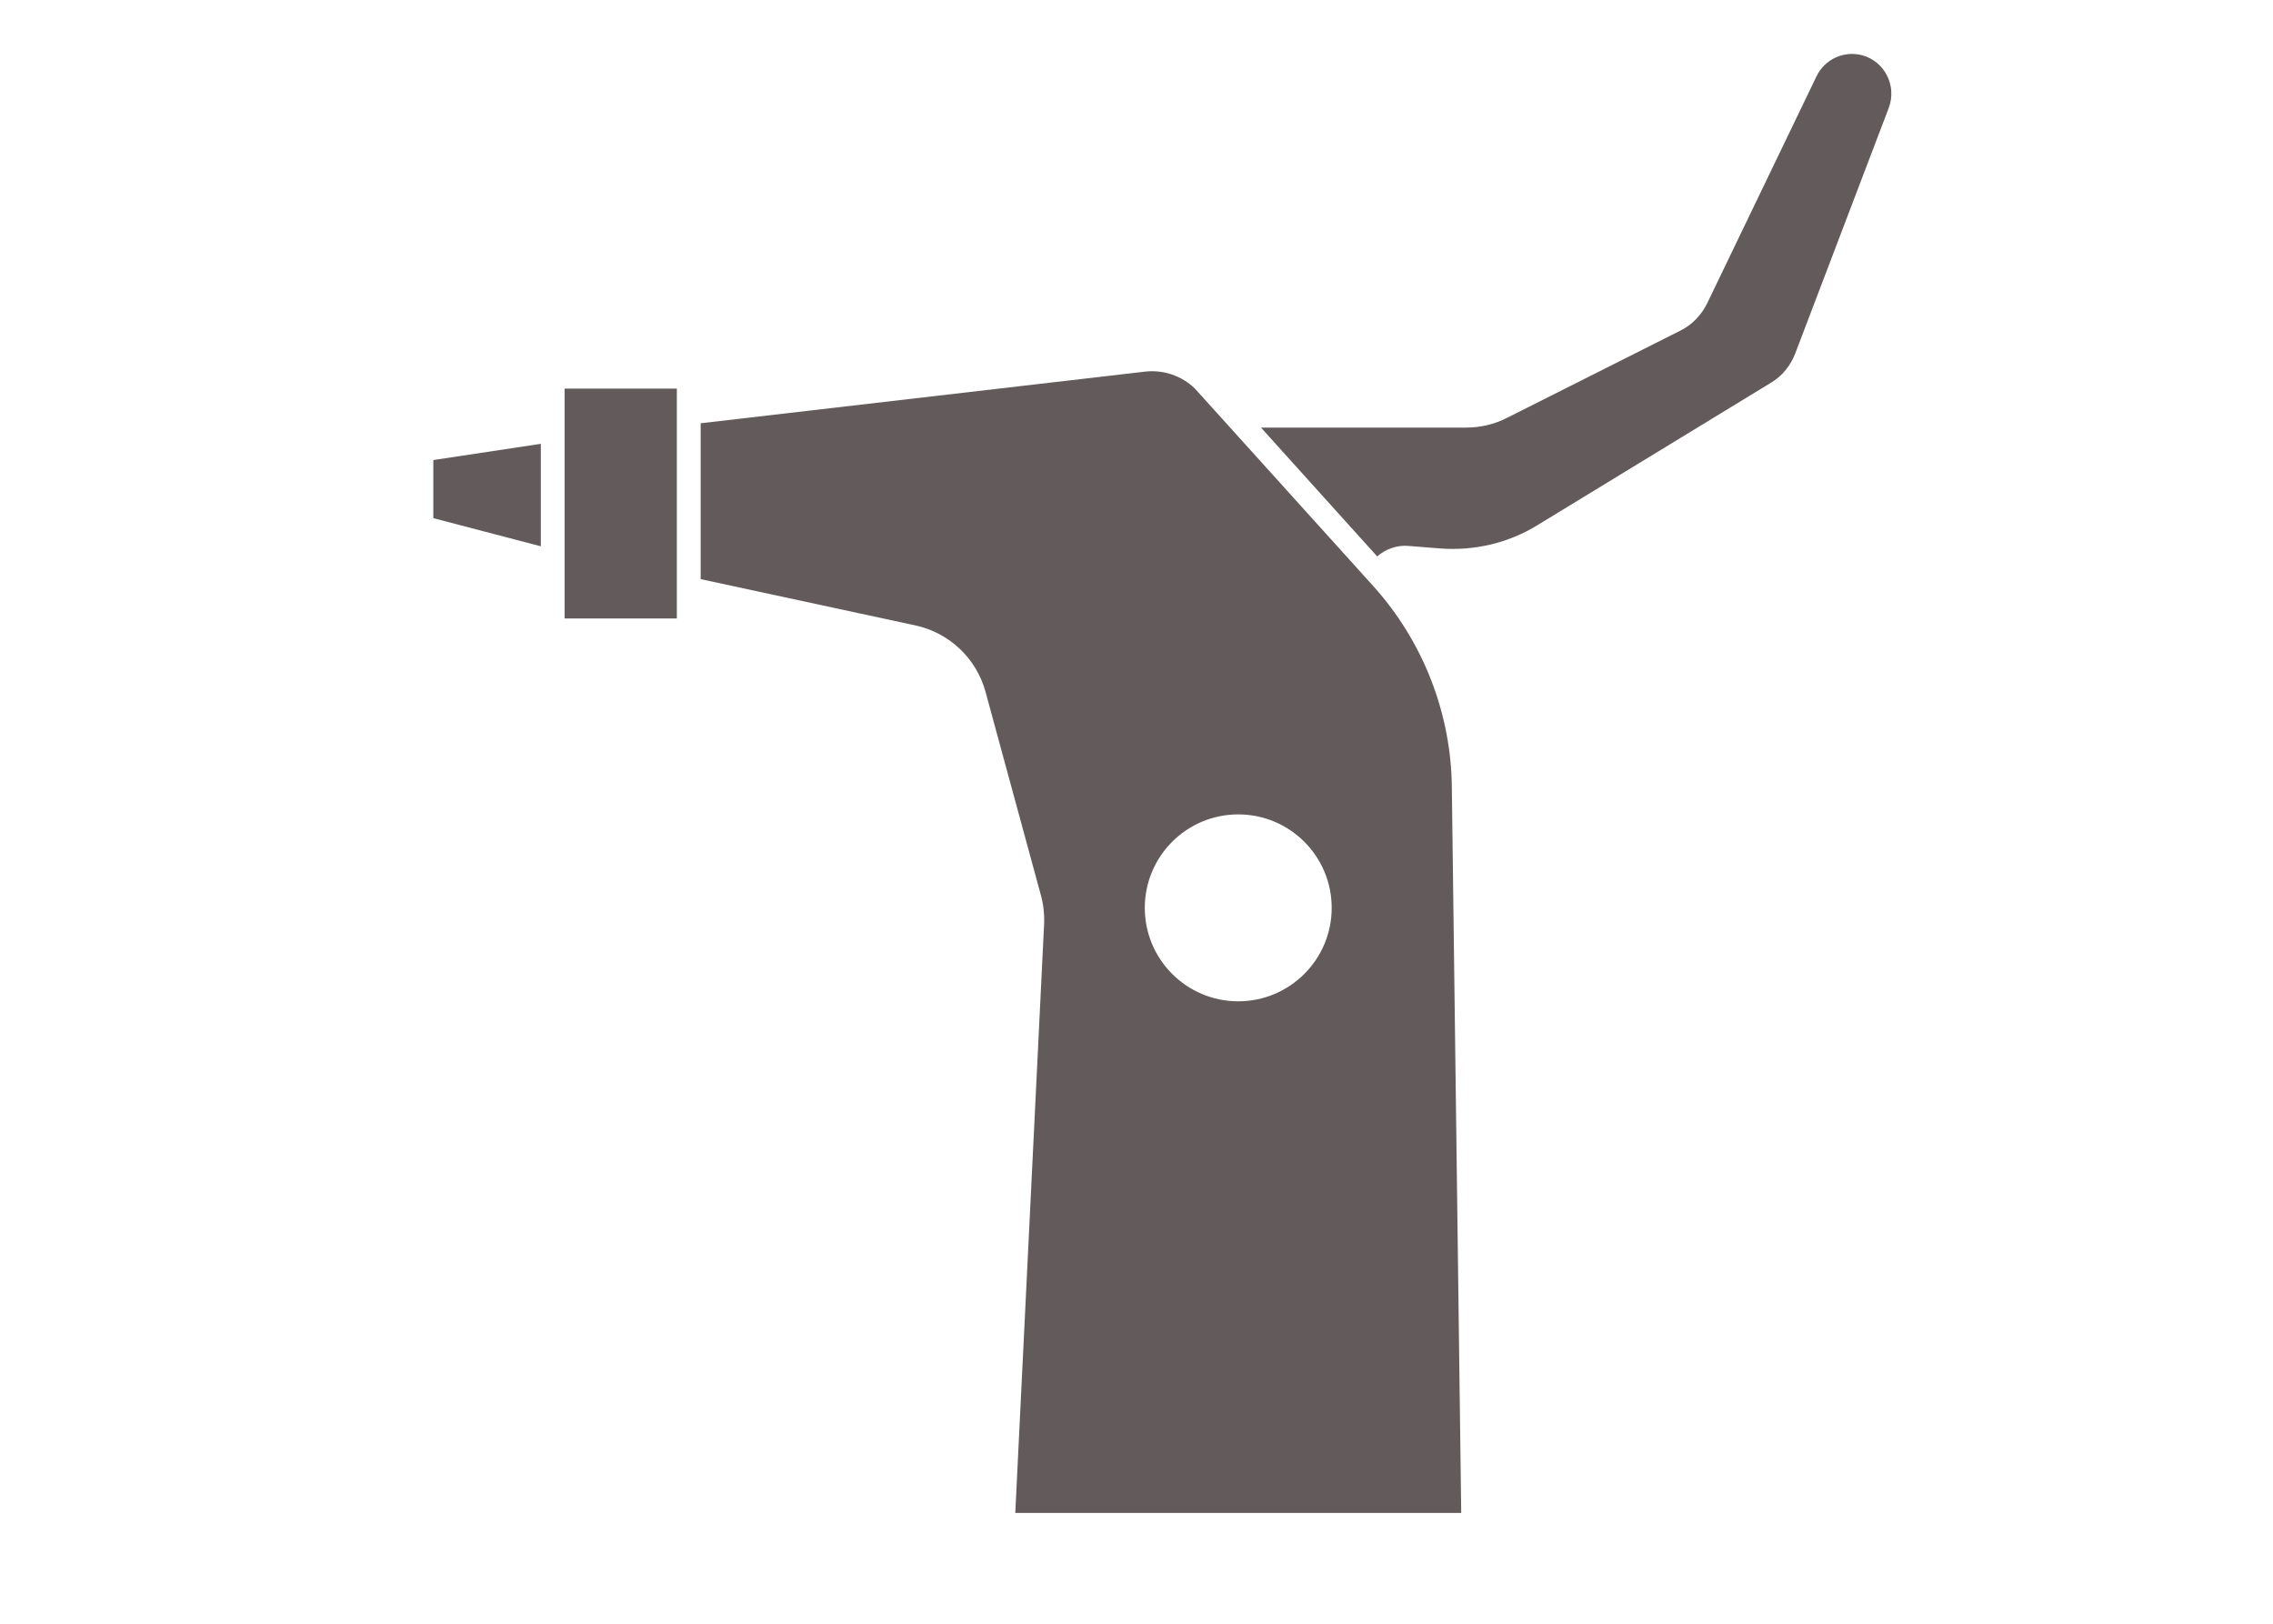
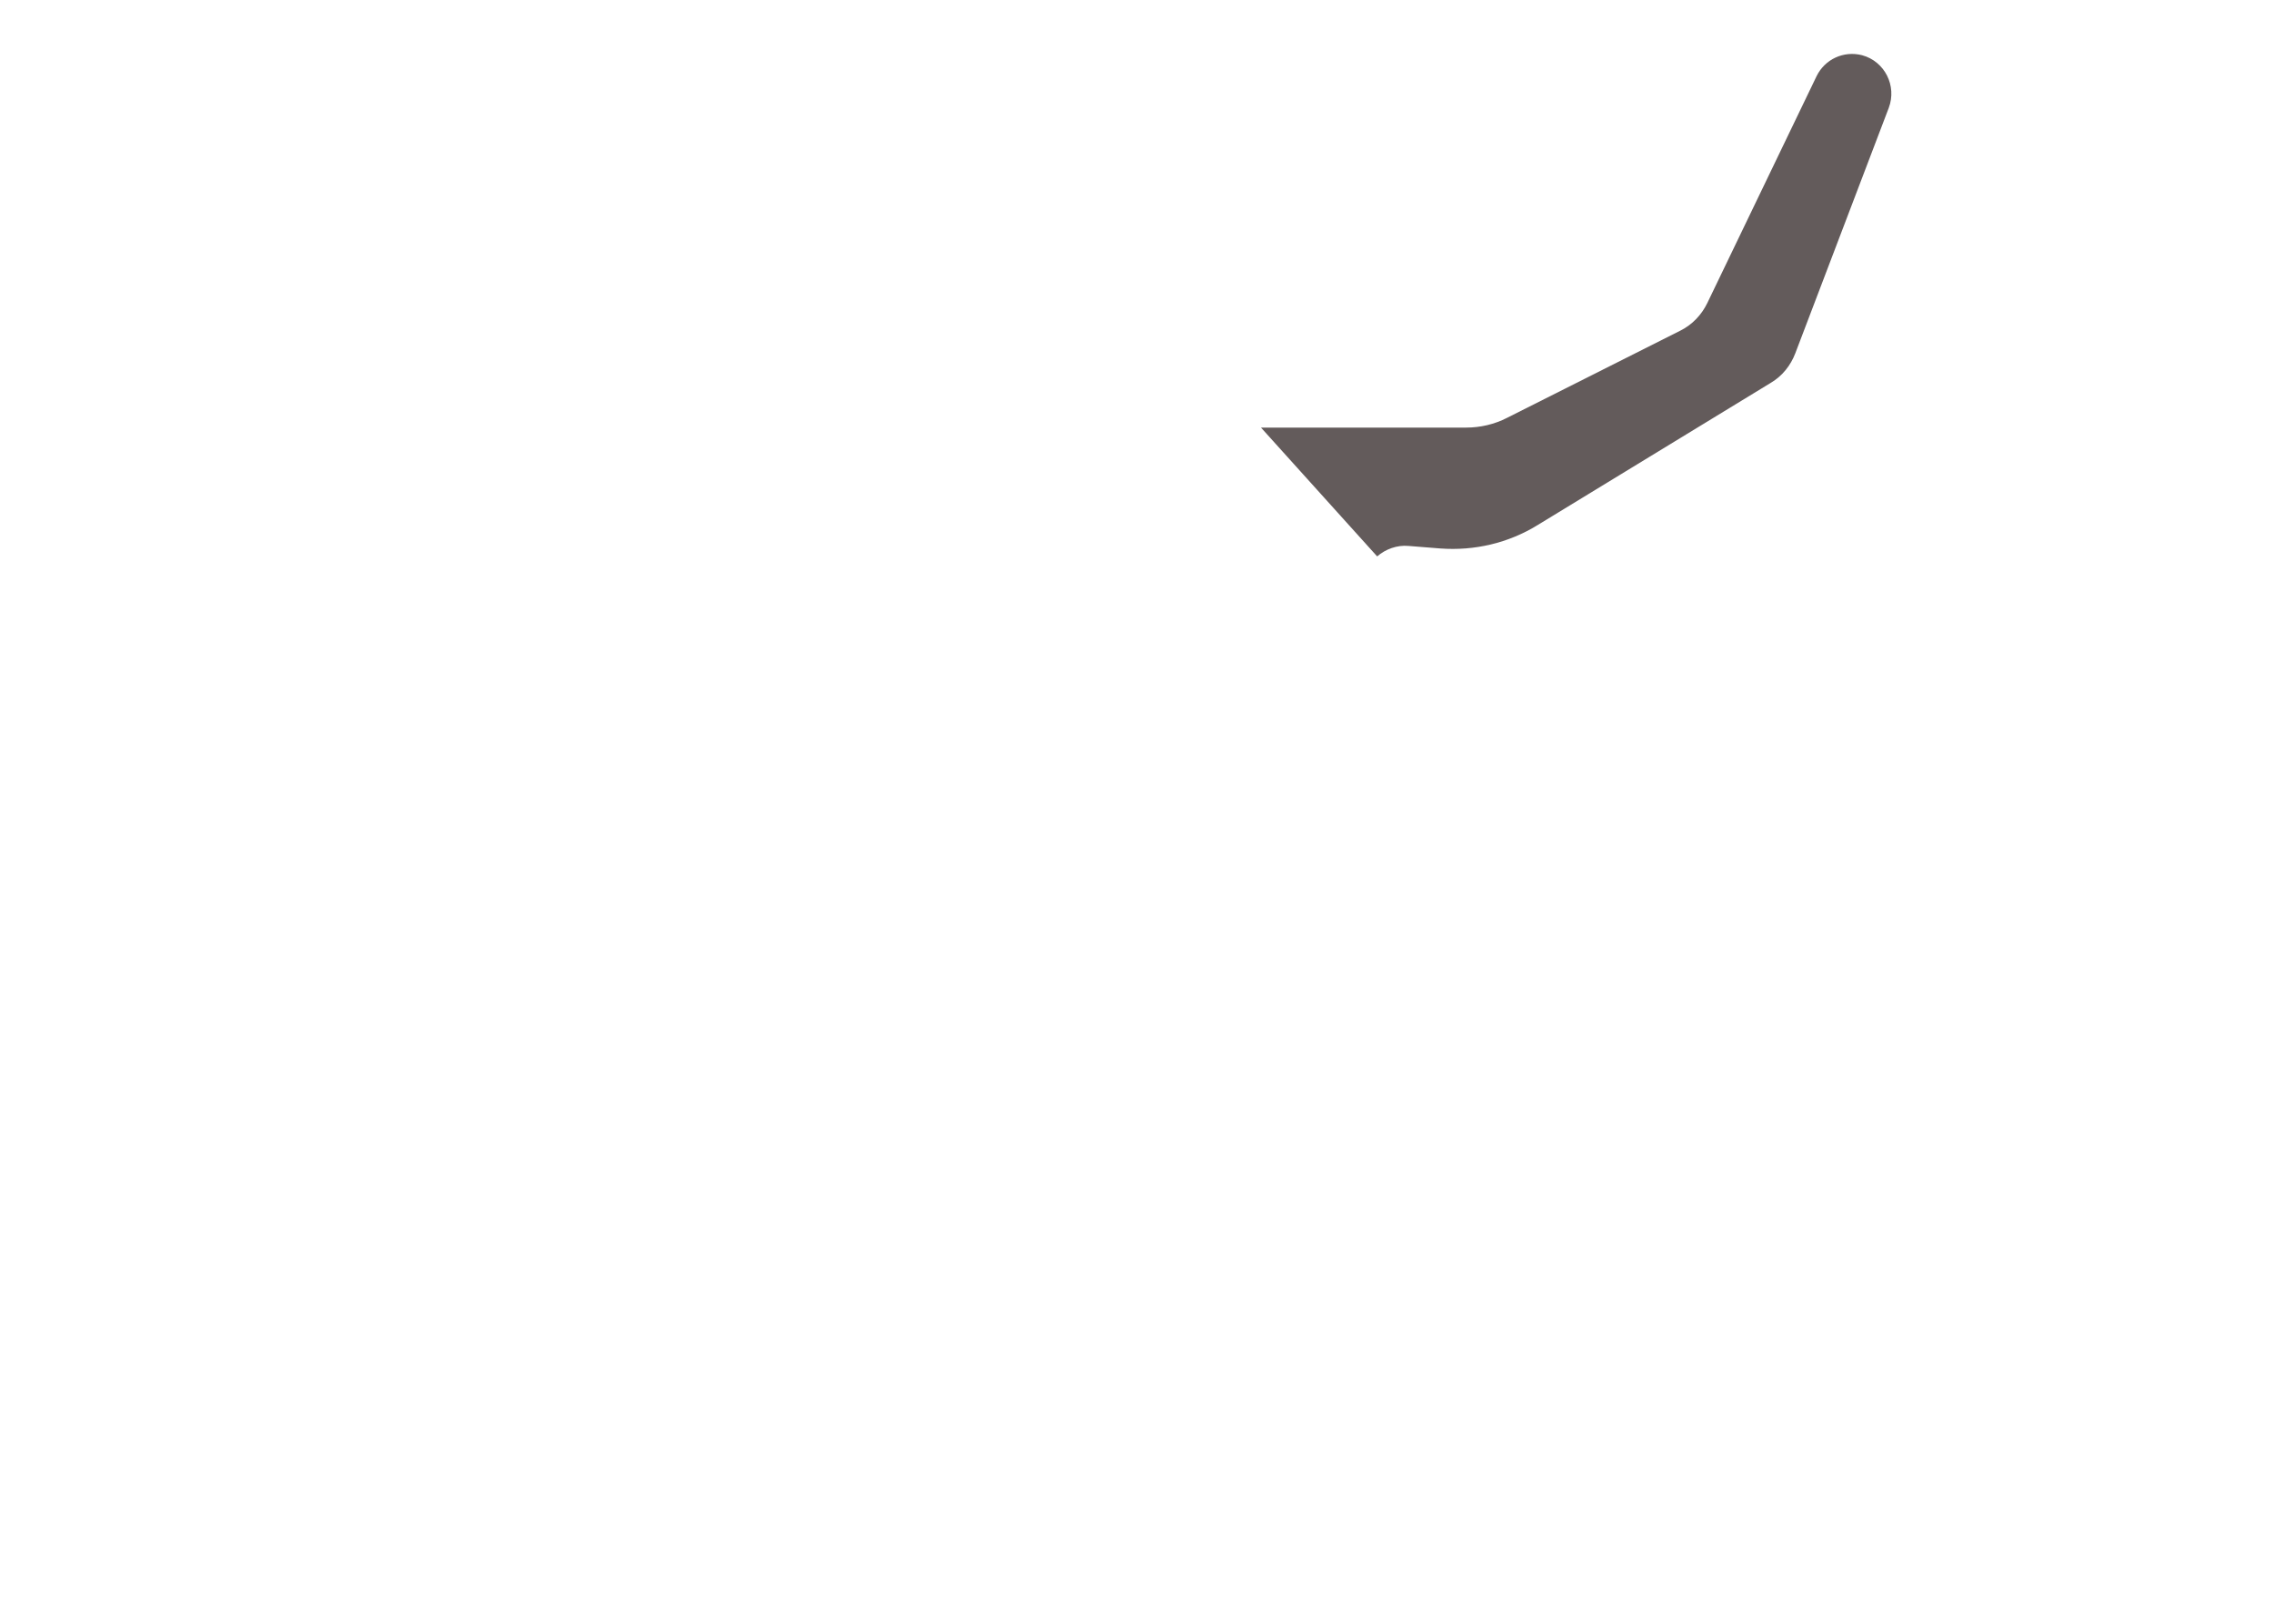
<svg xmlns="http://www.w3.org/2000/svg" version="1.1" id="Vrstva_1" x="0px" y="0px" viewBox="0 0 63 45" style="enable-background:new 0 0 63 45;" xml:space="preserve">
  <style type="text/css">
	.st0{fill:#635B5B;}
</style>
-   <path class="st0" d="M28.14,41.93h12.36l-0.26-20.11c-0.02-2.06-0.8-4.05-2.18-5.58l-4.94-5.47c-0.37-0.36-0.88-0.53-1.39-0.47  l-12.31,1.43v4.32l5.94,1.28c0.95,0.2,1.71,0.92,1.96,1.86l1.53,5.62c0.07,0.25,0.1,0.52,0.09,0.78L28.14,41.93z M34.32,22.57  c1.43,0,2.59,1.16,2.59,2.59c0,1.43-1.16,2.59-2.59,2.59s-2.59-1.16-2.59-2.59C31.73,23.73,32.89,22.57,34.32,22.57z" />
-   <rect x="15.65" y="10.77" class="st0" width="3.11" height="6.37" />
-   <polygon class="st0" points="14.99,12.3 12.01,12.75 12.01,14.36 14.99,15.14 " />
  <path class="st0" d="M51.61,1.53L51.61,1.53c-0.51-0.13-1.03,0.11-1.26,0.58L47.32,8.4c-0.16,0.33-0.42,0.6-0.74,0.76l-4.81,2.42  c-0.35,0.18-0.74,0.27-1.13,0.27h-5.69l3.22,3.57c0.23-0.2,0.55-0.32,0.87-0.29l0.88,0.07c0.95,0.07,1.89-0.15,2.7-0.65l6.46-3.94  c0.32-0.19,0.55-0.48,0.68-0.82l2.59-6.8C52.58,2.38,52.24,1.7,51.61,1.53z" />
</svg>